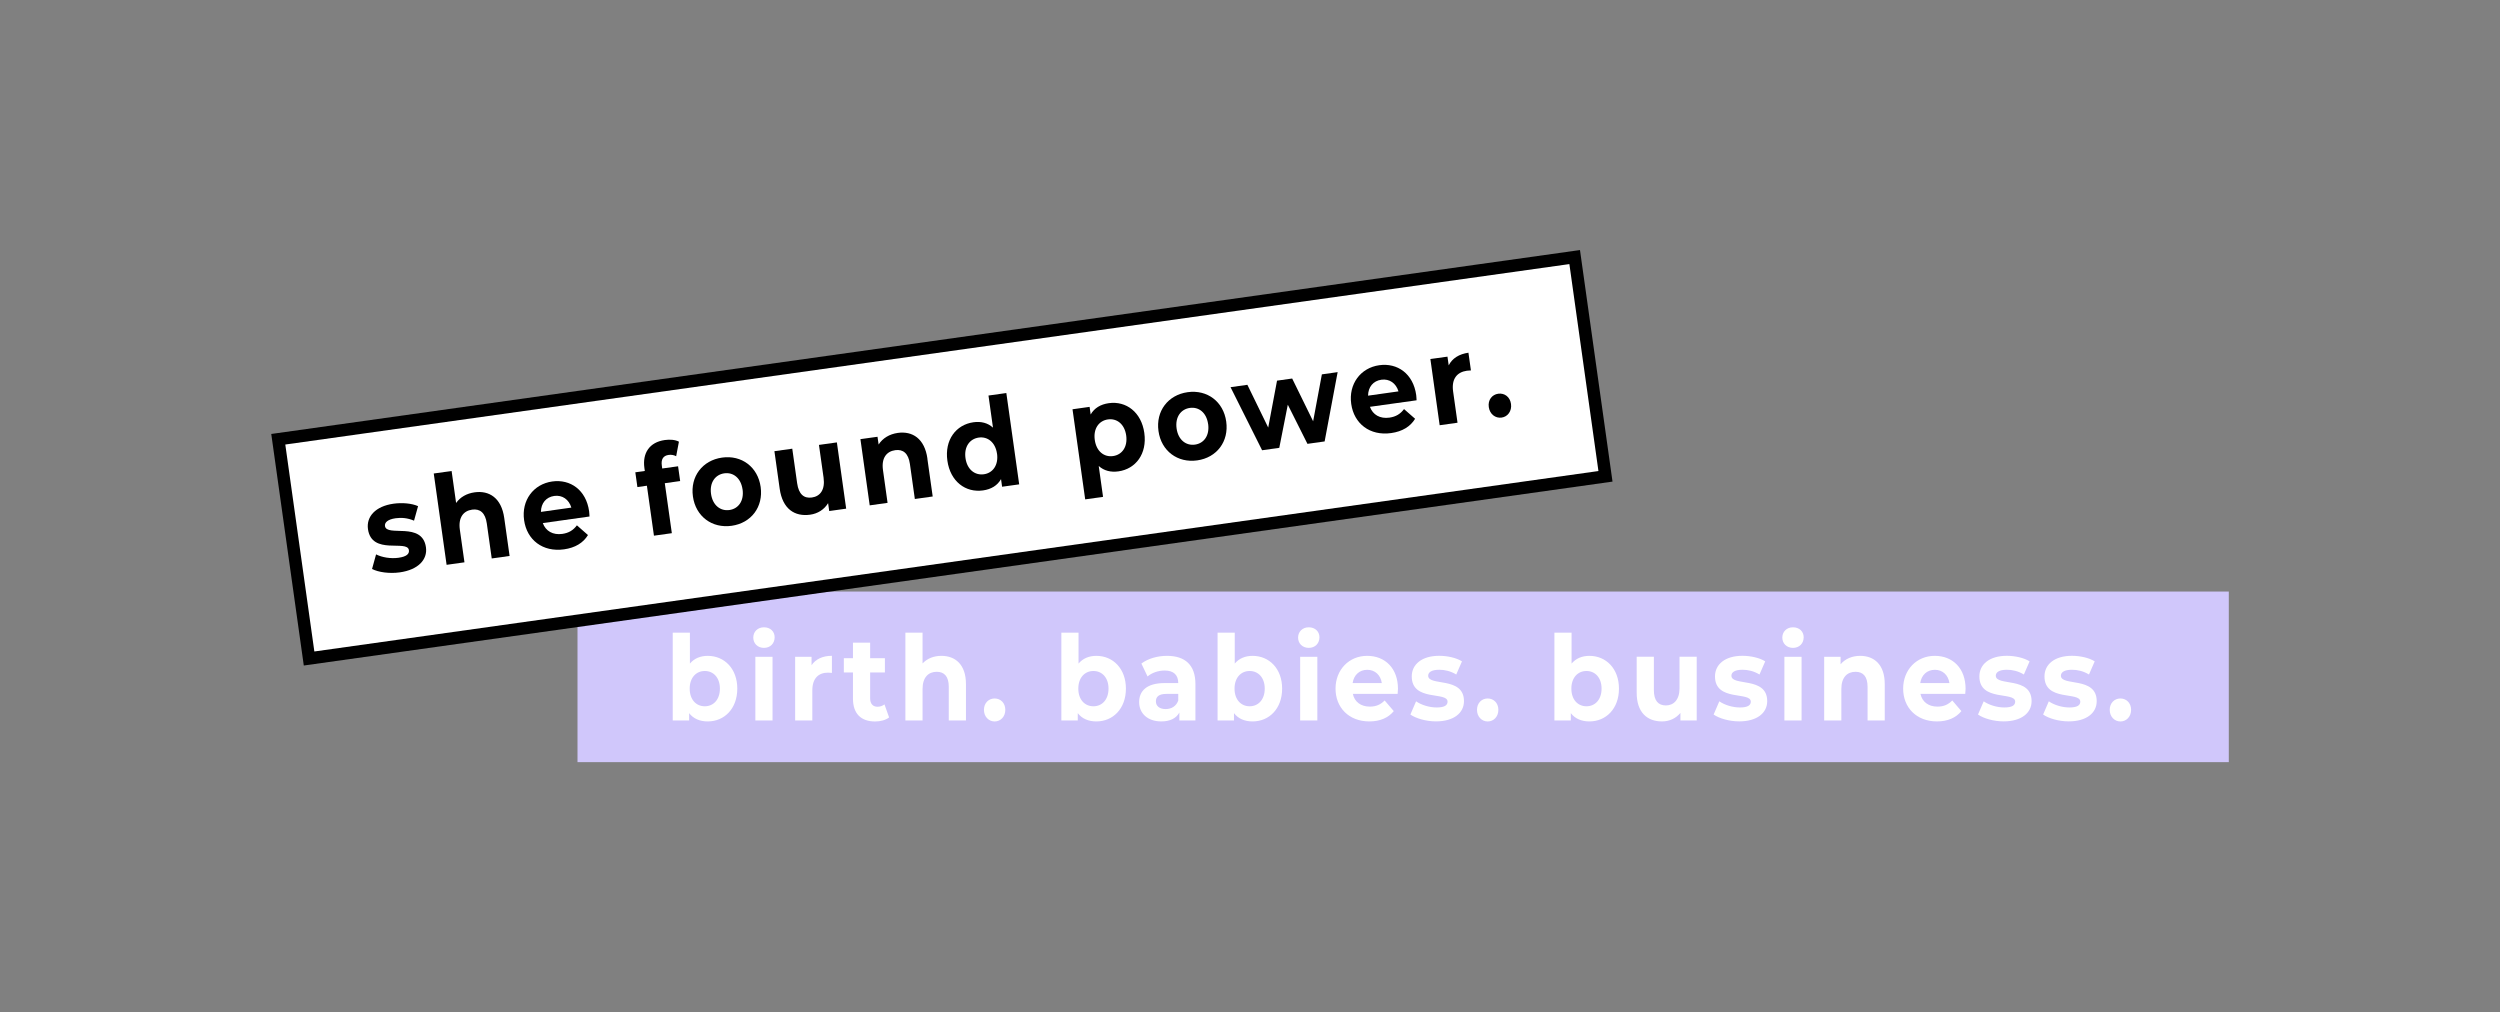
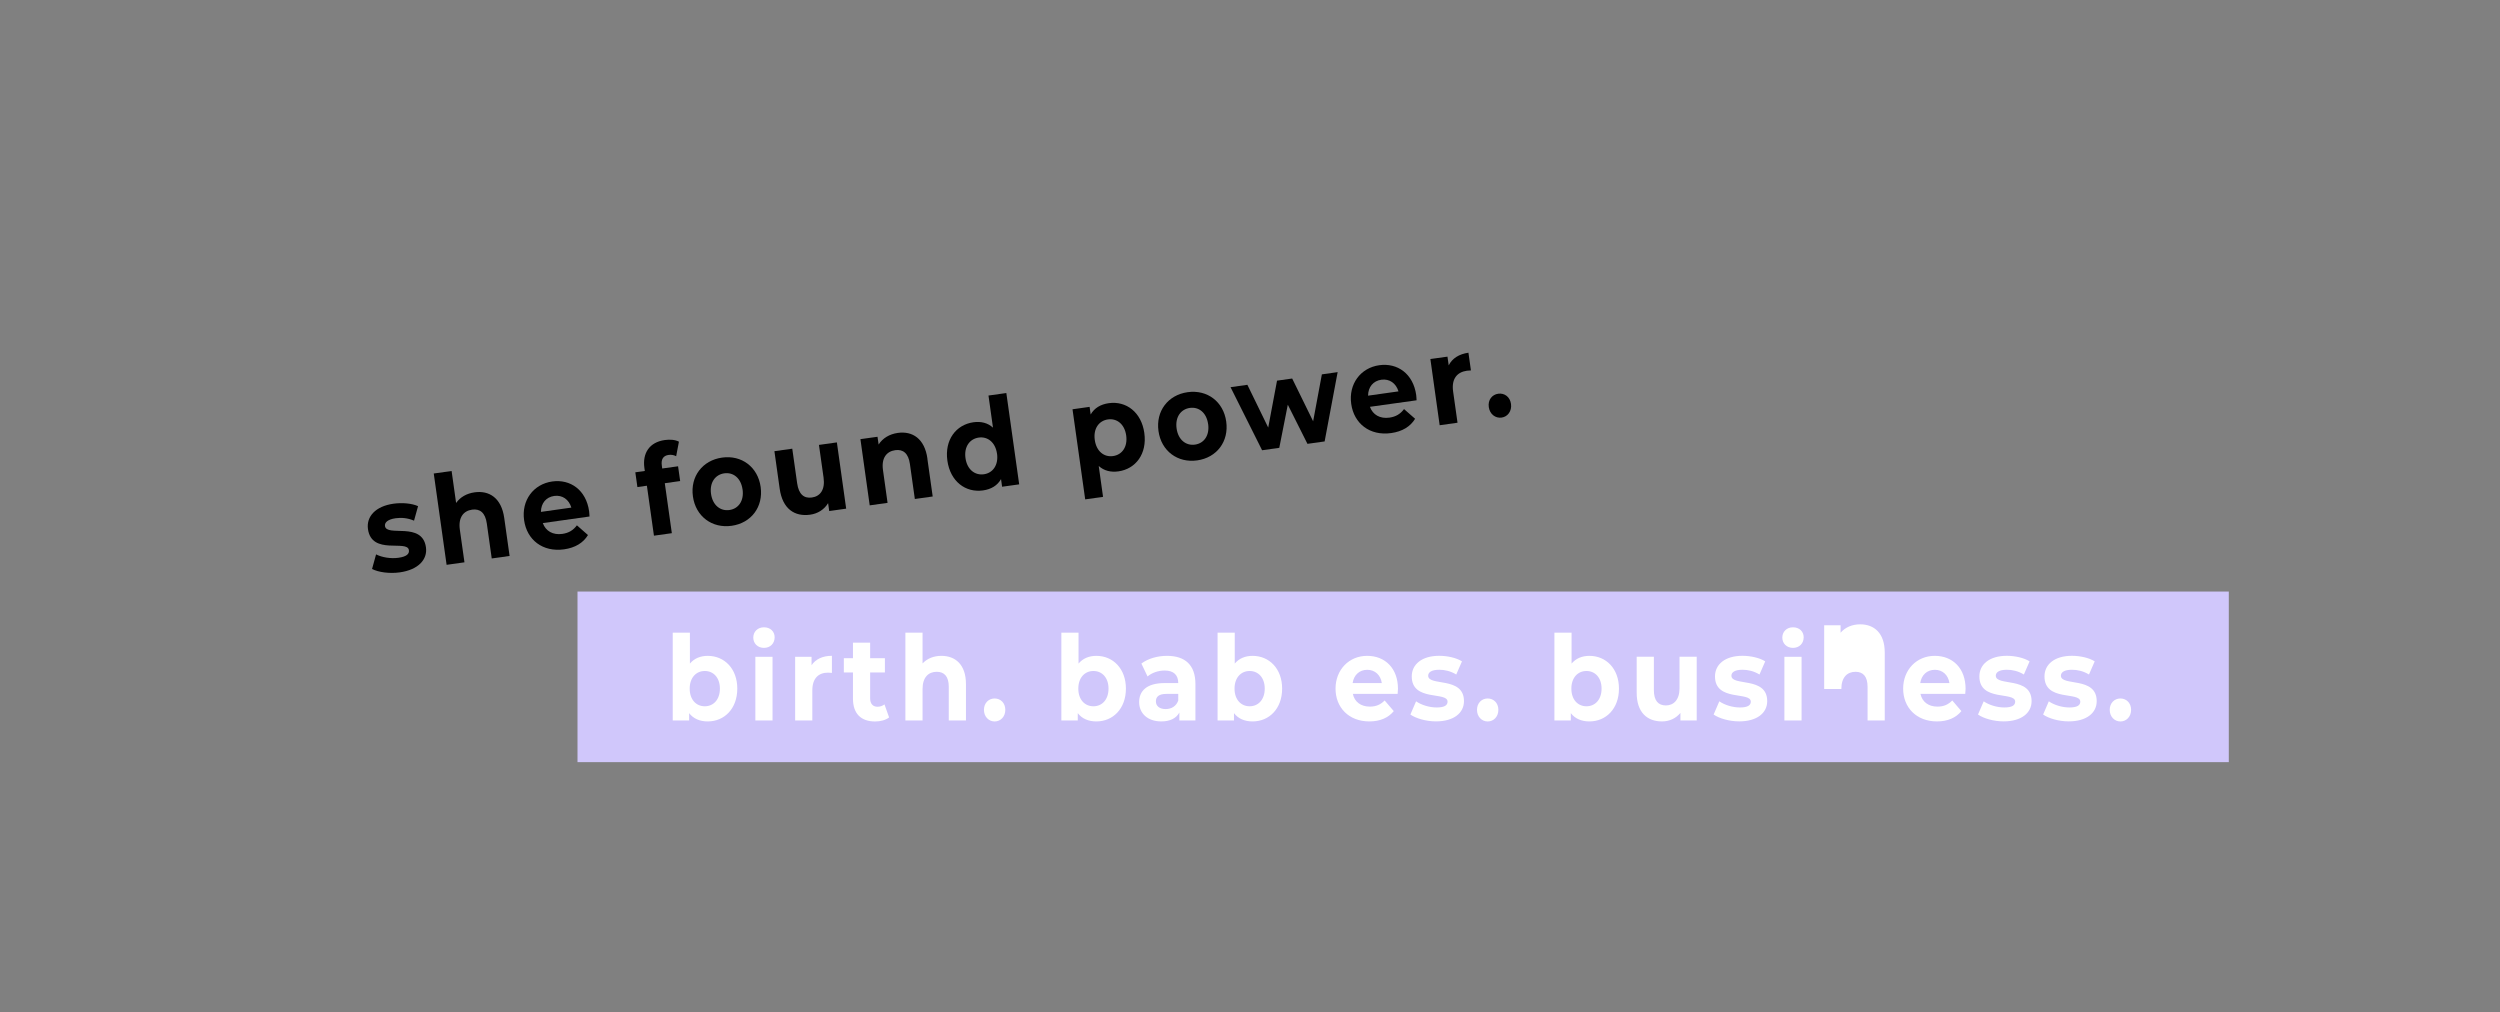
<svg xmlns="http://www.w3.org/2000/svg" id="a" viewBox="0 0 589.39 238.62">
  <rect x="0" y="0" width="589.39" height="238.62" fill="#808080" stroke="none" />
  <defs>
    <style>.b{fill:#fff;}.c{fill:#d0c7fb;}</style>
  </defs>
  <rect class="c" x="136.15" y="139.46" width="389.3" height="40.22" />
  <g>
    <path class="b" d="M173.82,162.35c0,4.72-3.04,7.73-6.96,7.73-1.87,0-3.38-.64-4.39-1.95v1.73h-3.87v-20.71h4.05v7.29c1.04-1.23,2.47-1.82,4.21-1.82,3.92,0,6.96,3.02,6.96,7.73Zm-4.1,0c0-2.6-1.53-4.16-3.56-4.16s-3.56,1.56-3.56,4.16,1.53,4.16,3.56,4.16,3.56-1.56,3.56-4.16Z" />
    <path class="b" d="M177.59,150.32c0-1.37,1.01-2.43,2.52-2.43s2.52,1.01,2.52,2.34c0,1.45-1.01,2.51-2.52,2.51s-2.52-1.06-2.52-2.43Zm.49,4.52h4.05v15.02h-4.05v-15.02Z" />
    <path class="b" d="M196.13,154.62v4.02c-.34-.03-.6-.06-.91-.06-2.23,0-3.71,1.31-3.71,4.19v7.09h-4.05v-15.02h3.87v1.98c.99-1.45,2.65-2.21,4.8-2.21Z" />
    <path class="b" d="M209.61,169.14c-.83,.64-2.05,.95-3.3,.95-3.3,0-5.22-1.81-5.22-5.39v-6.17h-2.15v-3.35h2.15v-3.66h4.05v3.66h3.48v3.35h-3.48v6.11c0,1.28,.65,1.98,1.74,1.98,.6,0,1.19-.2,1.64-.56l1.09,3.07Z" />
    <path class="b" d="M227.73,161.26v8.6h-4.05v-7.93c0-2.43-1.04-3.55-2.83-3.55-1.95,0-3.35,1.28-3.35,4.05v7.43h-4.05v-20.71h4.05v7.26c1.09-1.17,2.65-1.79,4.44-1.79,3.3,0,5.79,2.07,5.79,6.65Z" />
    <path class="b" d="M231.97,167.35c0-1.62,1.12-2.68,2.52-2.68s2.52,1.06,2.52,2.68-1.12,2.74-2.52,2.74-2.52-1.14-2.52-2.74Z" />
    <path class="b" d="M265.44,162.35c0,4.72-3.04,7.73-6.96,7.73-1.87,0-3.38-.64-4.39-1.95v1.73h-3.87v-20.71h4.05v7.29c1.04-1.23,2.47-1.82,4.21-1.82,3.92,0,6.96,3.02,6.96,7.73Zm-4.1,0c0-2.6-1.53-4.16-3.56-4.16s-3.56,1.56-3.56,4.16,1.53,4.16,3.56,4.16,3.56-1.56,3.56-4.16Z" />
    <path class="b" d="M281.83,161.29v8.57h-3.79v-1.87c-.75,1.37-2.21,2.09-4.26,2.09-3.27,0-5.22-1.95-5.22-4.55s1.74-4.49,6-4.49h3.22c0-1.87-1.04-2.96-3.22-2.96-1.48,0-3.01,.53-4.02,1.4l-1.45-3.04c1.53-1.17,3.79-1.82,6.02-1.82,4.26,0,6.72,2.12,6.72,6.67Zm-4.05,3.83v-1.53h-2.78c-1.9,0-2.49,.75-2.49,1.76,0,1.09,.86,1.82,2.29,1.82,1.35,0,2.52-.67,2.99-2.04Z" />
    <path class="b" d="M302.27,162.35c0,4.72-3.04,7.73-6.96,7.73-1.87,0-3.38-.64-4.39-1.95v1.73h-3.87v-20.71h4.05v7.29c1.04-1.23,2.47-1.82,4.21-1.82,3.92,0,6.96,3.02,6.96,7.73Zm-4.1,0c0-2.6-1.53-4.16-3.56-4.16s-3.56,1.56-3.56,4.16,1.53,4.16,3.56,4.16,3.56-1.56,3.56-4.16Z" />
-     <path class="b" d="M306.03,150.32c0-1.37,1.01-2.43,2.52-2.43s2.52,1.01,2.52,2.34c0,1.45-1.01,2.51-2.52,2.51s-2.52-1.06-2.52-2.43Zm.49,4.52h4.05v15.02h-4.05v-15.02Z" />
    <path class="b" d="M329.51,163.58h-10.57c.39,1.87,1.87,3.01,4,3.01,1.48,0,2.54-.47,3.5-1.45l2.15,2.51c-1.3,1.59-3.25,2.43-5.76,2.43-4.83,0-7.97-3.27-7.97-7.73s3.19-7.73,7.45-7.73,7.27,2.96,7.27,7.79c0,.33-.05,.81-.08,1.17Zm-10.62-2.54h6.88c-.28-1.9-1.61-3.13-3.43-3.13s-3.17,1.2-3.45,3.13Z" />
    <path class="b" d="M332.5,168.47l1.35-3.13c1.24,.87,3.14,1.45,4.85,1.45,1.87,0,2.57-.53,2.57-1.37,0-2.46-8.44,.06-8.44-5.95,0-2.85,2.39-4.86,6.47-4.86,1.92,0,4.05,.47,5.37,1.31l-1.35,3.1c-1.38-.84-2.75-1.12-4.02-1.12-1.82,0-2.6,.61-2.6,1.4,0,2.57,8.44,.09,8.44,6,0,2.79-2.41,4.77-6.59,4.77-2.36,0-4.75-.7-6.05-1.62Z" />
    <path class="b" d="M348.21,167.35c0-1.62,1.12-2.68,2.52-2.68s2.52,1.06,2.52,2.68-1.12,2.74-2.52,2.74-2.52-1.14-2.52-2.74Z" />
    <path class="b" d="M381.68,162.35c0,4.72-3.04,7.73-6.96,7.73-1.87,0-3.38-.64-4.39-1.95v1.73h-3.87v-20.71h4.05v7.29c1.04-1.23,2.47-1.82,4.21-1.82,3.92,0,6.96,3.02,6.96,7.73Zm-4.1,0c0-2.6-1.53-4.16-3.56-4.16s-3.56,1.56-3.56,4.16,1.53,4.16,3.56,4.16,3.56-1.56,3.56-4.16Z" />
    <path class="b" d="M400.01,154.84v15.02h-3.84v-1.79c-1.07,1.31-2.62,2.01-4.34,2.01-3.5,0-5.97-2.12-5.97-6.76v-8.49h4.05v7.85c0,2.51,1.04,3.63,2.83,3.63s3.22-1.28,3.22-4.05v-7.43h4.05Z" />
    <path class="b" d="M403.99,168.47l1.35-3.13c1.24,.87,3.14,1.45,4.85,1.45,1.87,0,2.57-.53,2.57-1.37,0-2.46-8.44,.06-8.44-5.95,0-2.85,2.39-4.86,6.47-4.86,1.92,0,4.05,.47,5.37,1.31l-1.35,3.1c-1.38-.84-2.75-1.12-4.02-1.12-1.82,0-2.6,.61-2.6,1.4,0,2.57,8.44,.09,8.44,6,0,2.79-2.41,4.77-6.59,4.77-2.36,0-4.75-.7-6.05-1.62Z" />
    <path class="b" d="M420.19,150.32c0-1.37,1.01-2.43,2.52-2.43s2.52,1.01,2.52,2.34c0,1.45-1.01,2.51-2.52,2.51s-2.52-1.06-2.52-2.43Zm.49,4.52h4.05v15.02h-4.05v-15.02Z" />
-     <path class="b" d="M444.34,161.26v8.6h-4.05v-7.93c0-2.43-1.04-3.55-2.83-3.55-1.95,0-3.35,1.28-3.35,4.05v7.43h-4.05v-15.02h3.87v1.76c1.09-1.28,2.73-1.98,4.62-1.98,3.3,0,5.79,2.07,5.79,6.65Z" />
+     <path class="b" d="M444.34,161.26v8.6h-4.05v-7.93c0-2.43-1.04-3.55-2.83-3.55-1.95,0-3.35,1.28-3.35,4.05h-4.05v-15.02h3.87v1.76c1.09-1.28,2.73-1.98,4.62-1.98,3.3,0,5.79,2.07,5.79,6.65Z" />
    <path class="b" d="M463.33,163.58h-10.57c.39,1.87,1.87,3.01,4,3.01,1.48,0,2.54-.47,3.5-1.45l2.15,2.51c-1.3,1.59-3.25,2.43-5.76,2.43-4.83,0-7.97-3.27-7.97-7.73s3.19-7.73,7.45-7.73,7.27,2.96,7.27,7.79c0,.33-.05,.81-.08,1.17Zm-10.62-2.54h6.88c-.28-1.9-1.61-3.13-3.43-3.13s-3.17,1.2-3.45,3.13Z" />
    <path class="b" d="M466.32,168.47l1.35-3.13c1.24,.87,3.14,1.45,4.85,1.45,1.87,0,2.57-.53,2.57-1.37,0-2.46-8.44,.06-8.44-5.95,0-2.85,2.39-4.86,6.47-4.86,1.92,0,4.05,.47,5.37,1.31l-1.35,3.1c-1.38-.84-2.75-1.12-4.02-1.12-1.82,0-2.6,.61-2.6,1.4,0,2.57,8.44,.09,8.44,6,0,2.79-2.41,4.77-6.59,4.77-2.36,0-4.75-.7-6.05-1.62Z" />
    <path class="b" d="M481.67,168.47l1.35-3.13c1.24,.87,3.14,1.45,4.85,1.45,1.87,0,2.57-.53,2.57-1.37,0-2.46-8.44,.06-8.44-5.95,0-2.85,2.39-4.86,6.47-4.86,1.92,0,4.05,.47,5.37,1.31l-1.35,3.1c-1.38-.84-2.75-1.12-4.02-1.12-1.82,0-2.6,.61-2.6,1.4,0,2.57,8.44,.09,8.44,6,0,2.79-2.41,4.77-6.59,4.77-2.36,0-4.75-.7-6.05-1.62Z" />
    <path class="b" d="M497.38,167.35c0-1.62,1.12-2.68,2.52-2.68s2.52,1.06,2.52,2.68-1.12,2.74-2.52,2.74-2.52-1.14-2.52-2.74Z" />
  </g>
  <g>
-     <rect class="b" x="67.73" y="81.83" width="308.64" height="52.2" transform="translate(-12.86 31.95) rotate(-8)" />
-     <path d="M71.62,156.9l-7.67-54.59L372.49,58.95l7.67,54.59L71.62,156.9Zm-4.36-52.1l6.85,48.79,302.73-42.54-6.85-48.79L67.26,104.8Z" />
-   </g>
+     </g>
  <g>
    <path d="M87.71,134.15l.95-3.45c1.42,.72,3.48,1.05,5.27,.8,1.95-.27,2.6-.93,2.47-1.8-.36-2.55-8.77,1.29-9.65-4.95-.42-2.96,1.77-5.4,6.02-6,2-.28,4.29-.1,5.79,.58l-.95,3.42c-1.56-.67-3.03-.75-4.35-.57-1.89,.27-2.61,1.02-2.5,1.83,.38,2.67,8.79-1.14,9.66,5.01,.41,2.9-1.82,5.31-6.17,5.92-2.46,.34-5.05-.03-6.53-.8Z" />
    <path d="M118.88,122.14l1.26,8.93-4.21,.59-1.16-8.24c-.35-2.52-1.6-3.53-3.46-3.27-2.03,.28-3.3,1.82-2.9,4.7l1.09,7.72-4.21,.59-3.03-21.53,4.21-.59,1.06,7.54c.96-1.38,2.5-2.25,4.36-2.51,3.43-.48,6.33,1.3,6.99,6.06Z" />
    <path d="M138.97,121.77l-11,1.55c.68,1.89,2.39,2.86,4.6,2.55,1.54-.22,2.58-.87,3.44-2.02l2.61,2.29c-1.12,1.85-3.02,3-5.64,3.37-5.03,.7-8.77-2.23-9.42-6.87-.66-4.67,2.19-8.5,6.63-9.13,4.27-.6,8,2.01,8.7,7.03,.05,.35,.06,.85,.09,1.23Zm-11.43-1.09l7.16-1.01c-.58-1.93-2.13-3.01-4.03-2.75-1.92,.27-3.12,1.71-3.14,3.75Z" />
    <path d="M156.13,110.45l3.73-.52,.49,3.48-3.62,.51,1.66,11.78-4.22,.59-1.66-11.78-2.24,.32-.49-3.48,2.24-.32-.1-.7c-.49-3.51,1.19-6.08,4.81-6.59,1.19-.17,2.47-.08,3.33,.39l-.65,3.43c-.51-.28-1.13-.4-1.78-.31-1.25,.18-1.82,1-1.6,2.53l.09,.67Z" />
    <path d="M163.36,117.04c-.66-4.7,2.25-8.51,6.87-9.16,4.62-.65,8.44,2.22,9.1,6.92,.66,4.7-2.22,8.51-6.84,9.16-4.62,.65-8.47-2.21-9.13-6.91Zm11.7-1.65c-.38-2.7-2.2-4.1-4.31-3.8s-3.5,2.15-3.12,4.85c.38,2.7,2.23,4.1,4.34,3.8s3.47-2.14,3.1-4.84Z" />
    <path d="M197.3,104.31l2.19,15.61-4,.56-.26-1.86c-.92,1.52-2.44,2.47-4.22,2.72-3.65,.51-6.53-1.33-7.2-6.15l-1.24-8.82,4.21-.59,1.15,8.15c.37,2.61,1.61,3.62,3.47,3.36,1.95-.27,3.16-1.81,2.76-4.68l-1.09-7.72,4.21-.59Z" />
    <path d="M218.63,108.12l1.26,8.93-4.21,.59-1.16-8.24c-.35-2.52-1.6-3.53-3.46-3.27-2.03,.28-3.3,1.82-2.89,4.7l1.08,7.72-4.21,.59-2.19-15.61,4.03-.56,.26,1.83c.95-1.49,2.55-2.46,4.52-2.74,3.43-.48,6.32,1.3,6.99,6.06Z" />
    <path d="M237.25,92.66l3.03,21.53-4.03,.56-.25-1.8c-.86,1.51-2.31,2.4-4.25,2.67-4.11,.58-7.71-2.11-8.4-7.01-.69-4.9,2.03-8.48,6.14-9.06,1.78-.25,3.38,.14,4.61,1.27l-1.06-7.57,4.21-.59Zm-2.2,14.3c-.38-2.7-2.23-4.1-4.31-3.8-2.11,.3-3.5,2.15-3.12,4.85,.38,2.7,2.23,4.1,4.34,3.8,2.08-.29,3.47-2.14,3.1-4.84Z" />
    <path d="M269.78,102.08c.69,4.91-2.03,8.48-6.11,9.05-1.81,.25-3.38-.14-4.64-1.27l1.02,7.28-4.21,.59-2.99-21.24,4.03-.57,.25,1.8c.86-1.51,2.34-2.4,4.28-2.67,4.08-.57,7.68,2.11,8.37,7.02Zm-4.27,.6c-.38-2.7-2.2-4.1-4.31-3.8-2.11,.3-3.48,2.15-3.1,4.84,.38,2.7,2.2,4.1,4.31,3.8,2.11-.3,3.47-2.14,3.1-4.84Z" />
    <path d="M273.12,101.62c-.66-4.7,2.25-8.51,6.87-9.16,4.62-.65,8.44,2.22,9.1,6.92,.66,4.7-2.22,8.51-6.84,9.16-4.62,.65-8.47-2.21-9.13-6.91Zm11.7-1.65c-.38-2.7-2.2-4.1-4.31-3.8-2.11,.3-3.5,2.15-3.12,4.85,.38,2.7,2.23,4.1,4.34,3.8,2.11-.3,3.47-2.14,3.1-4.84Z" />
    <path d="M315.36,87.72l-3.07,16.35-4.05,.57-4.63-9.23-2.01,10.17-4.05,.57-7.44-14.87,3.97-.56,4.91,10.08,2.08-11.06,3.57-.5,4.94,10.08,2.06-11.06,3.73-.53Z" />
    <path d="M333.97,94.37l-11,1.54c.68,1.89,2.39,2.86,4.6,2.55,1.54-.22,2.58-.87,3.44-2.02l2.61,2.29c-1.12,1.84-3.02,3-5.64,3.37-5.03,.71-8.77-2.23-9.42-6.87-.66-4.67,2.19-8.51,6.62-9.13,4.27-.6,8,2.01,8.7,7.03,.05,.35,.06,.85,.09,1.23Zm-11.43-1.09l7.16-1.01c-.58-1.93-2.13-3.01-4.03-2.75-1.92,.27-3.12,1.71-3.14,3.75Z" />
    <path d="M346.19,83.15l.59,4.18c-.36,.02-.63,.03-.95,.07-2.32,.33-3.67,1.91-3.25,4.89l1.04,7.37-4.21,.59-2.19-15.61,4.03-.56,.29,2.06c.82-1.65,2.44-2.68,4.68-2.99Z" />
    <path d="M350.99,95.97c-.24-1.68,.77-2.95,2.23-3.15,1.46-.2,2.78,.73,3.01,2.42,.23,1.65-.76,3.01-2.22,3.21-1.46,.2-2.79-.82-3.02-2.48Z" />
  </g>
</svg>